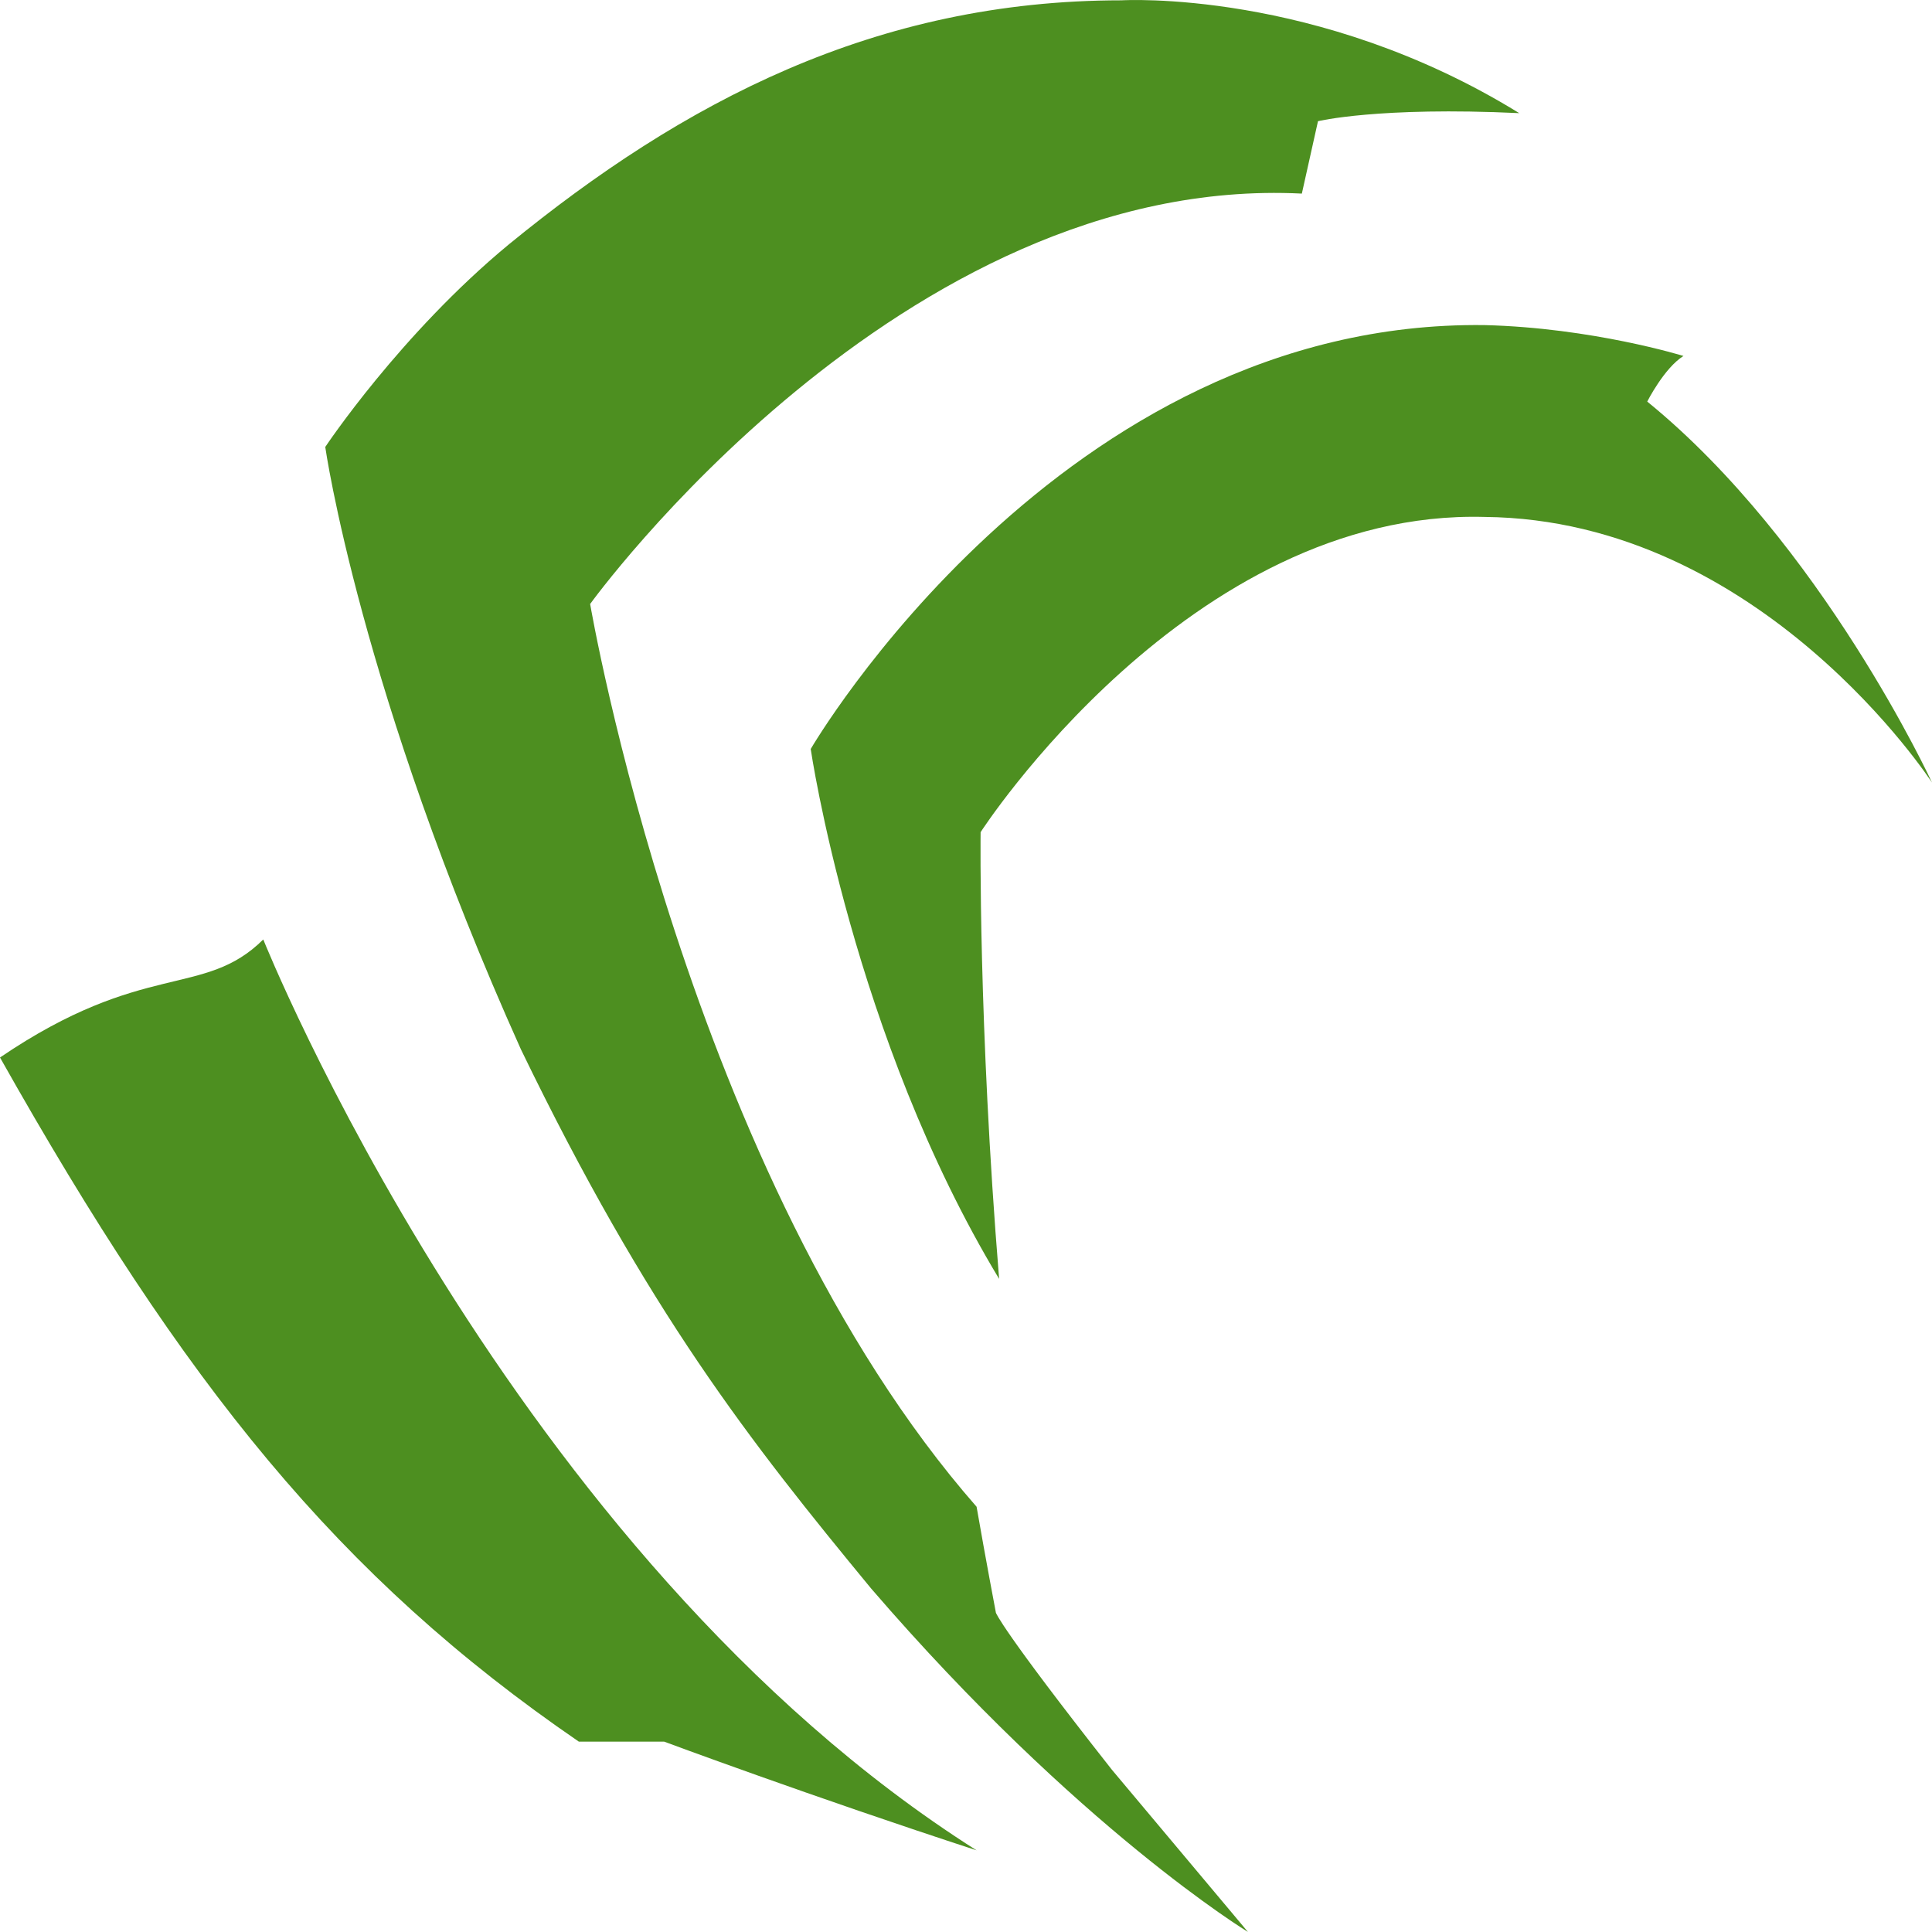
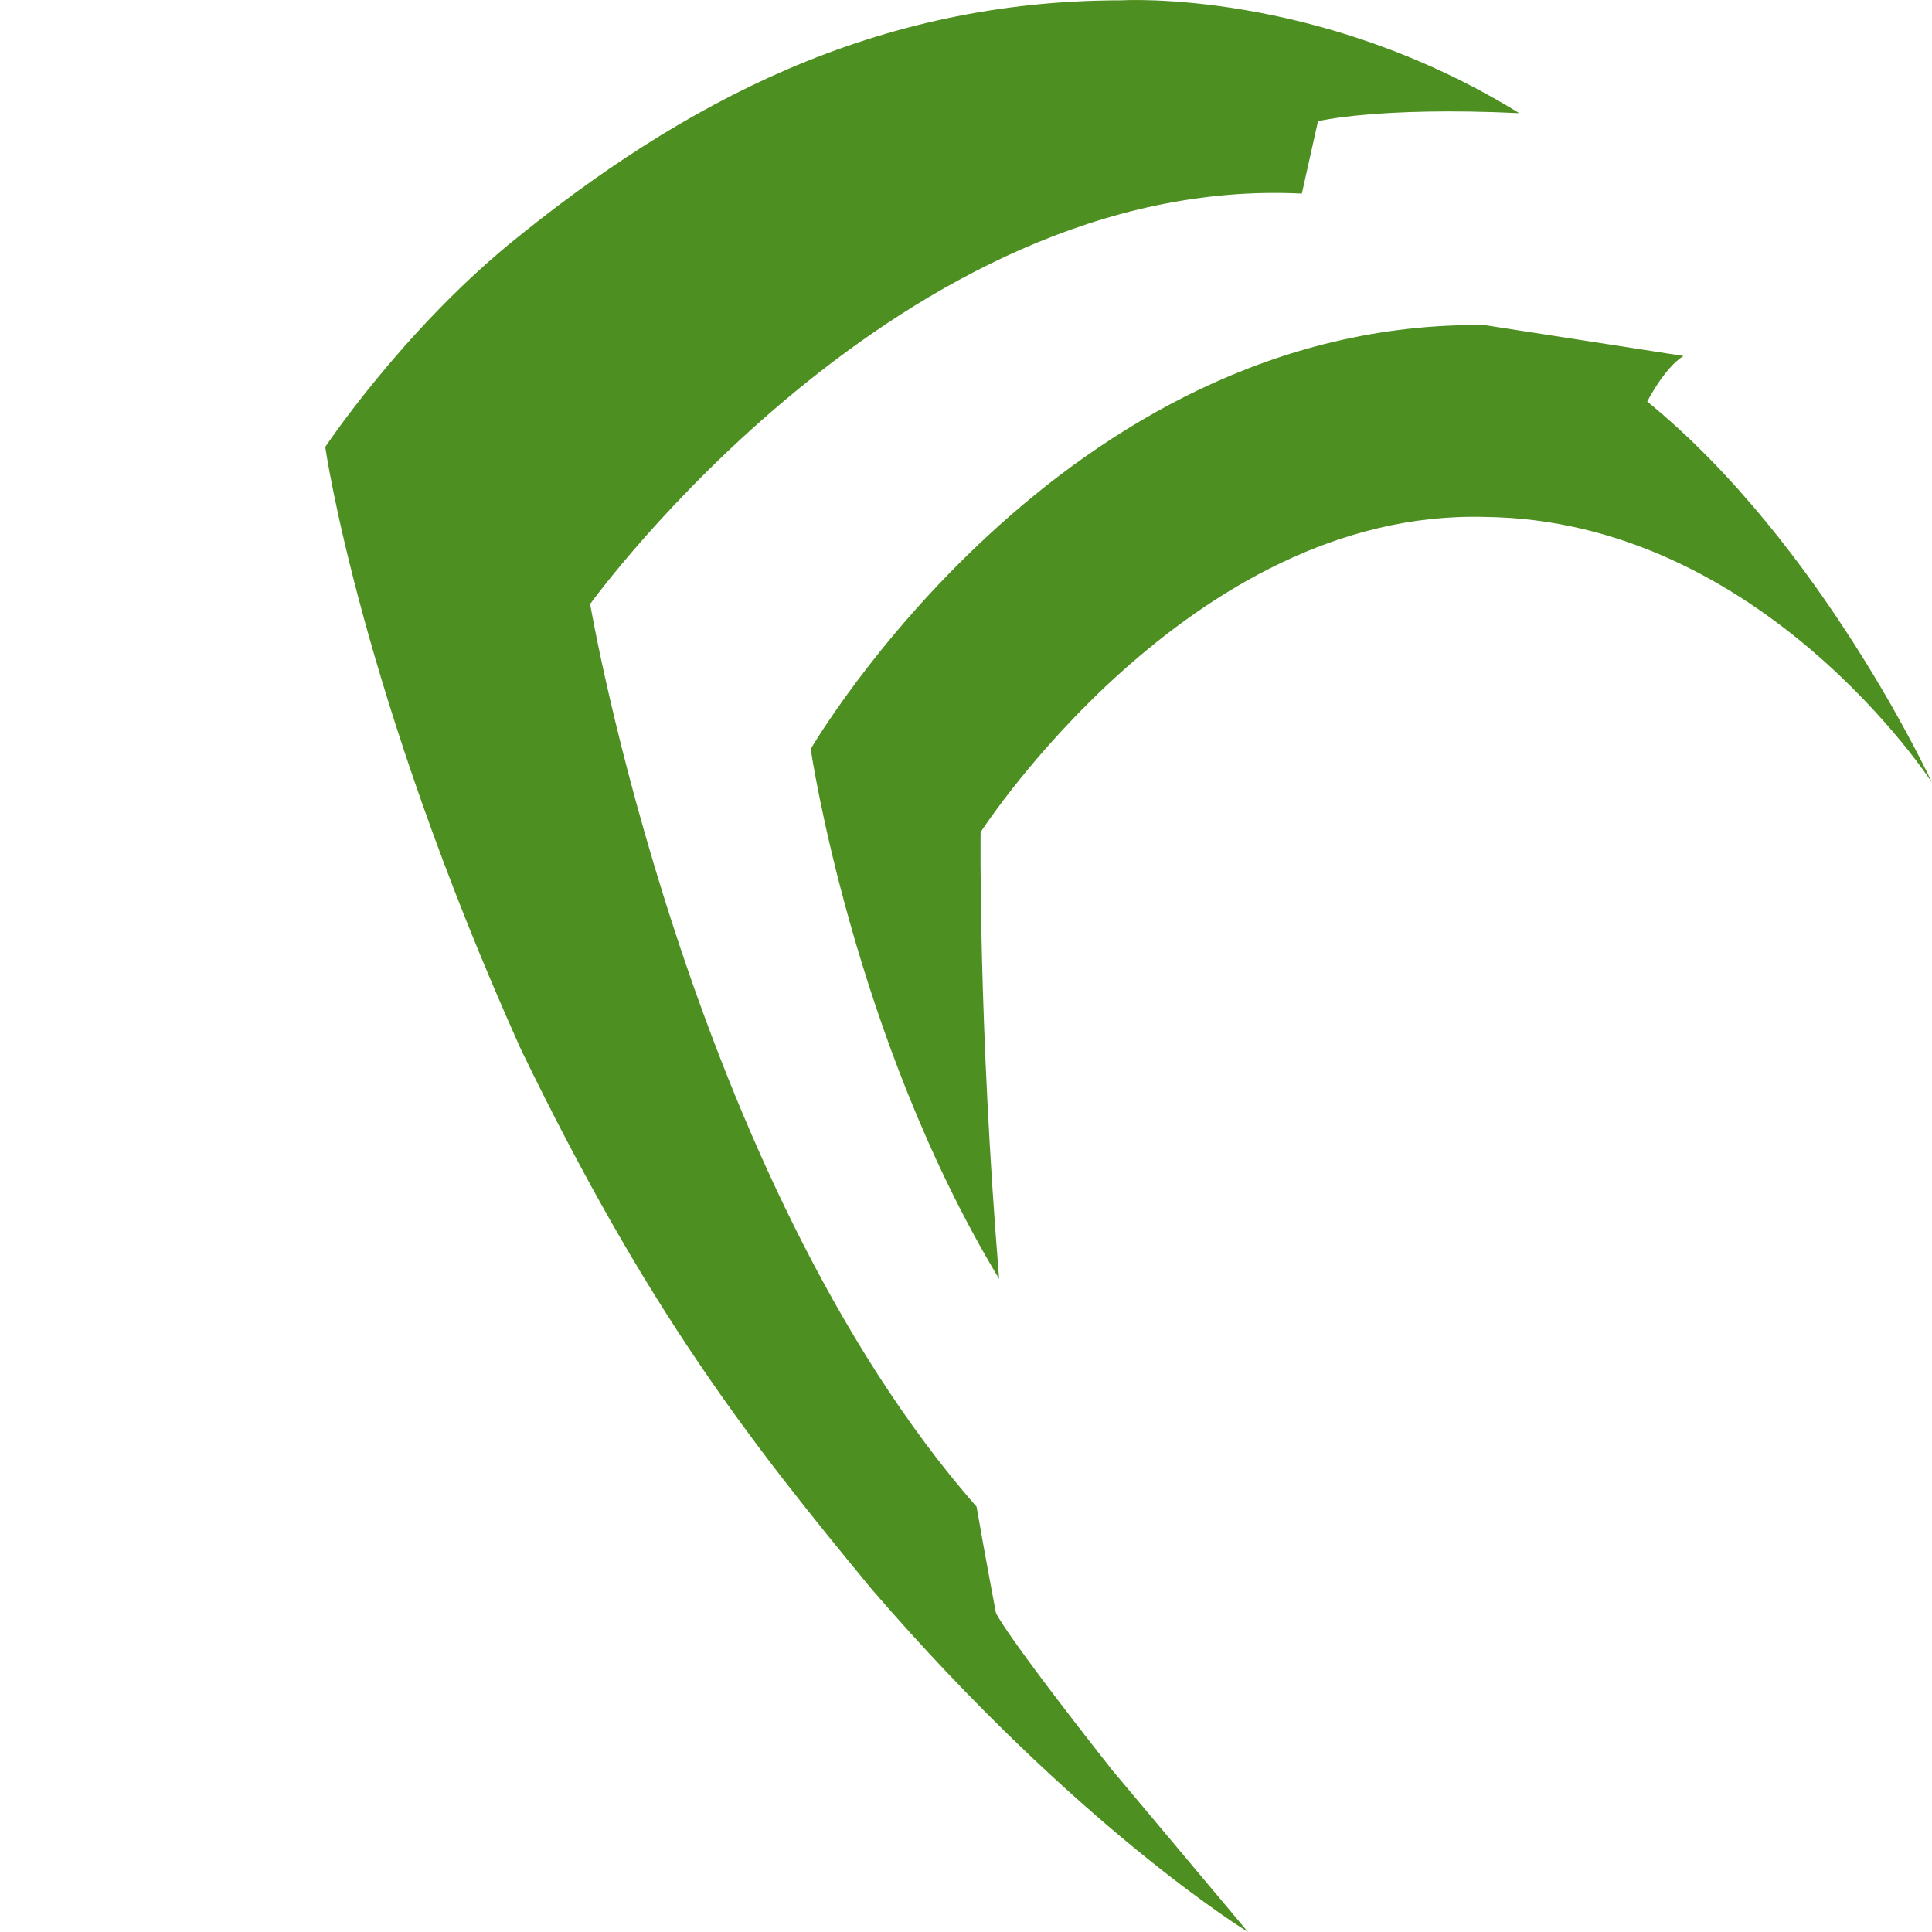
<svg xmlns="http://www.w3.org/2000/svg" width="48" height="48" viewBox="0 0 48 48" fill="none">
  <path d="M27.864 0.008C21.743 0.008 16.962 2.539 12.642 6.072C9.941 8.305 8.081 11.105 8.081 11.105C8.081 11.105 8.941 17.17 12.941 26.069C16.102 32.6 18.622 35.8 21.643 39.466C26.783 45.432 31.004 47.998 31.004 47.998C31.004 47.998 31.204 48.234 27.624 43.968C24.88 40.481 24.743 40.069 24.743 40.069C24.743 40.069 24.483 38.702 24.263 37.435C17.082 29.237 14.662 15.006 14.662 15.006C14.662 15.006 22.383 4.31 32.344 4.81L32.745 3.011C32.745 3.011 34.245 2.645 37.745 2.811C32.724 -0.288 27.864 0.008 27.864 0.008Z" fill="#4D8F20" />
-   <path d="M36.885 8.077C26.343 7.944 20.142 18.609 20.142 18.609C20.142 18.609 21.183 25.741 24.823 31.774C24.303 25.408 24.363 20.675 24.363 20.675C24.363 20.675 29.544 12.643 36.885 12.843C43.766 12.91 48 19.443 48 19.443C48 19.443 45.266 13.51 40.925 9.977C40.925 9.977 41.345 9.144 41.825 8.844C41.825 8.844 39.565 8.144 36.885 8.077Z" fill="#4D8F20" />
-   <path d="M6.541 23.341C5.061 24.807 3.58 23.841 0 26.273C4.581 34.406 8.401 39.172 14.382 43.271H16.502C16.502 43.271 20.182 44.639 24.263 45.971C12.642 38.605 6.541 23.341 6.541 23.341Z" fill="#4D8F20" />
+   <path d="M36.885 8.077C26.343 7.944 20.142 18.609 20.142 18.609C20.142 18.609 21.183 25.741 24.823 31.774C24.303 25.408 24.363 20.675 24.363 20.675C24.363 20.675 29.544 12.643 36.885 12.843C43.766 12.91 48 19.443 48 19.443C48 19.443 45.266 13.51 40.925 9.977C40.925 9.977 41.345 9.144 41.825 8.844Z" fill="#4D8F20" />
</svg>